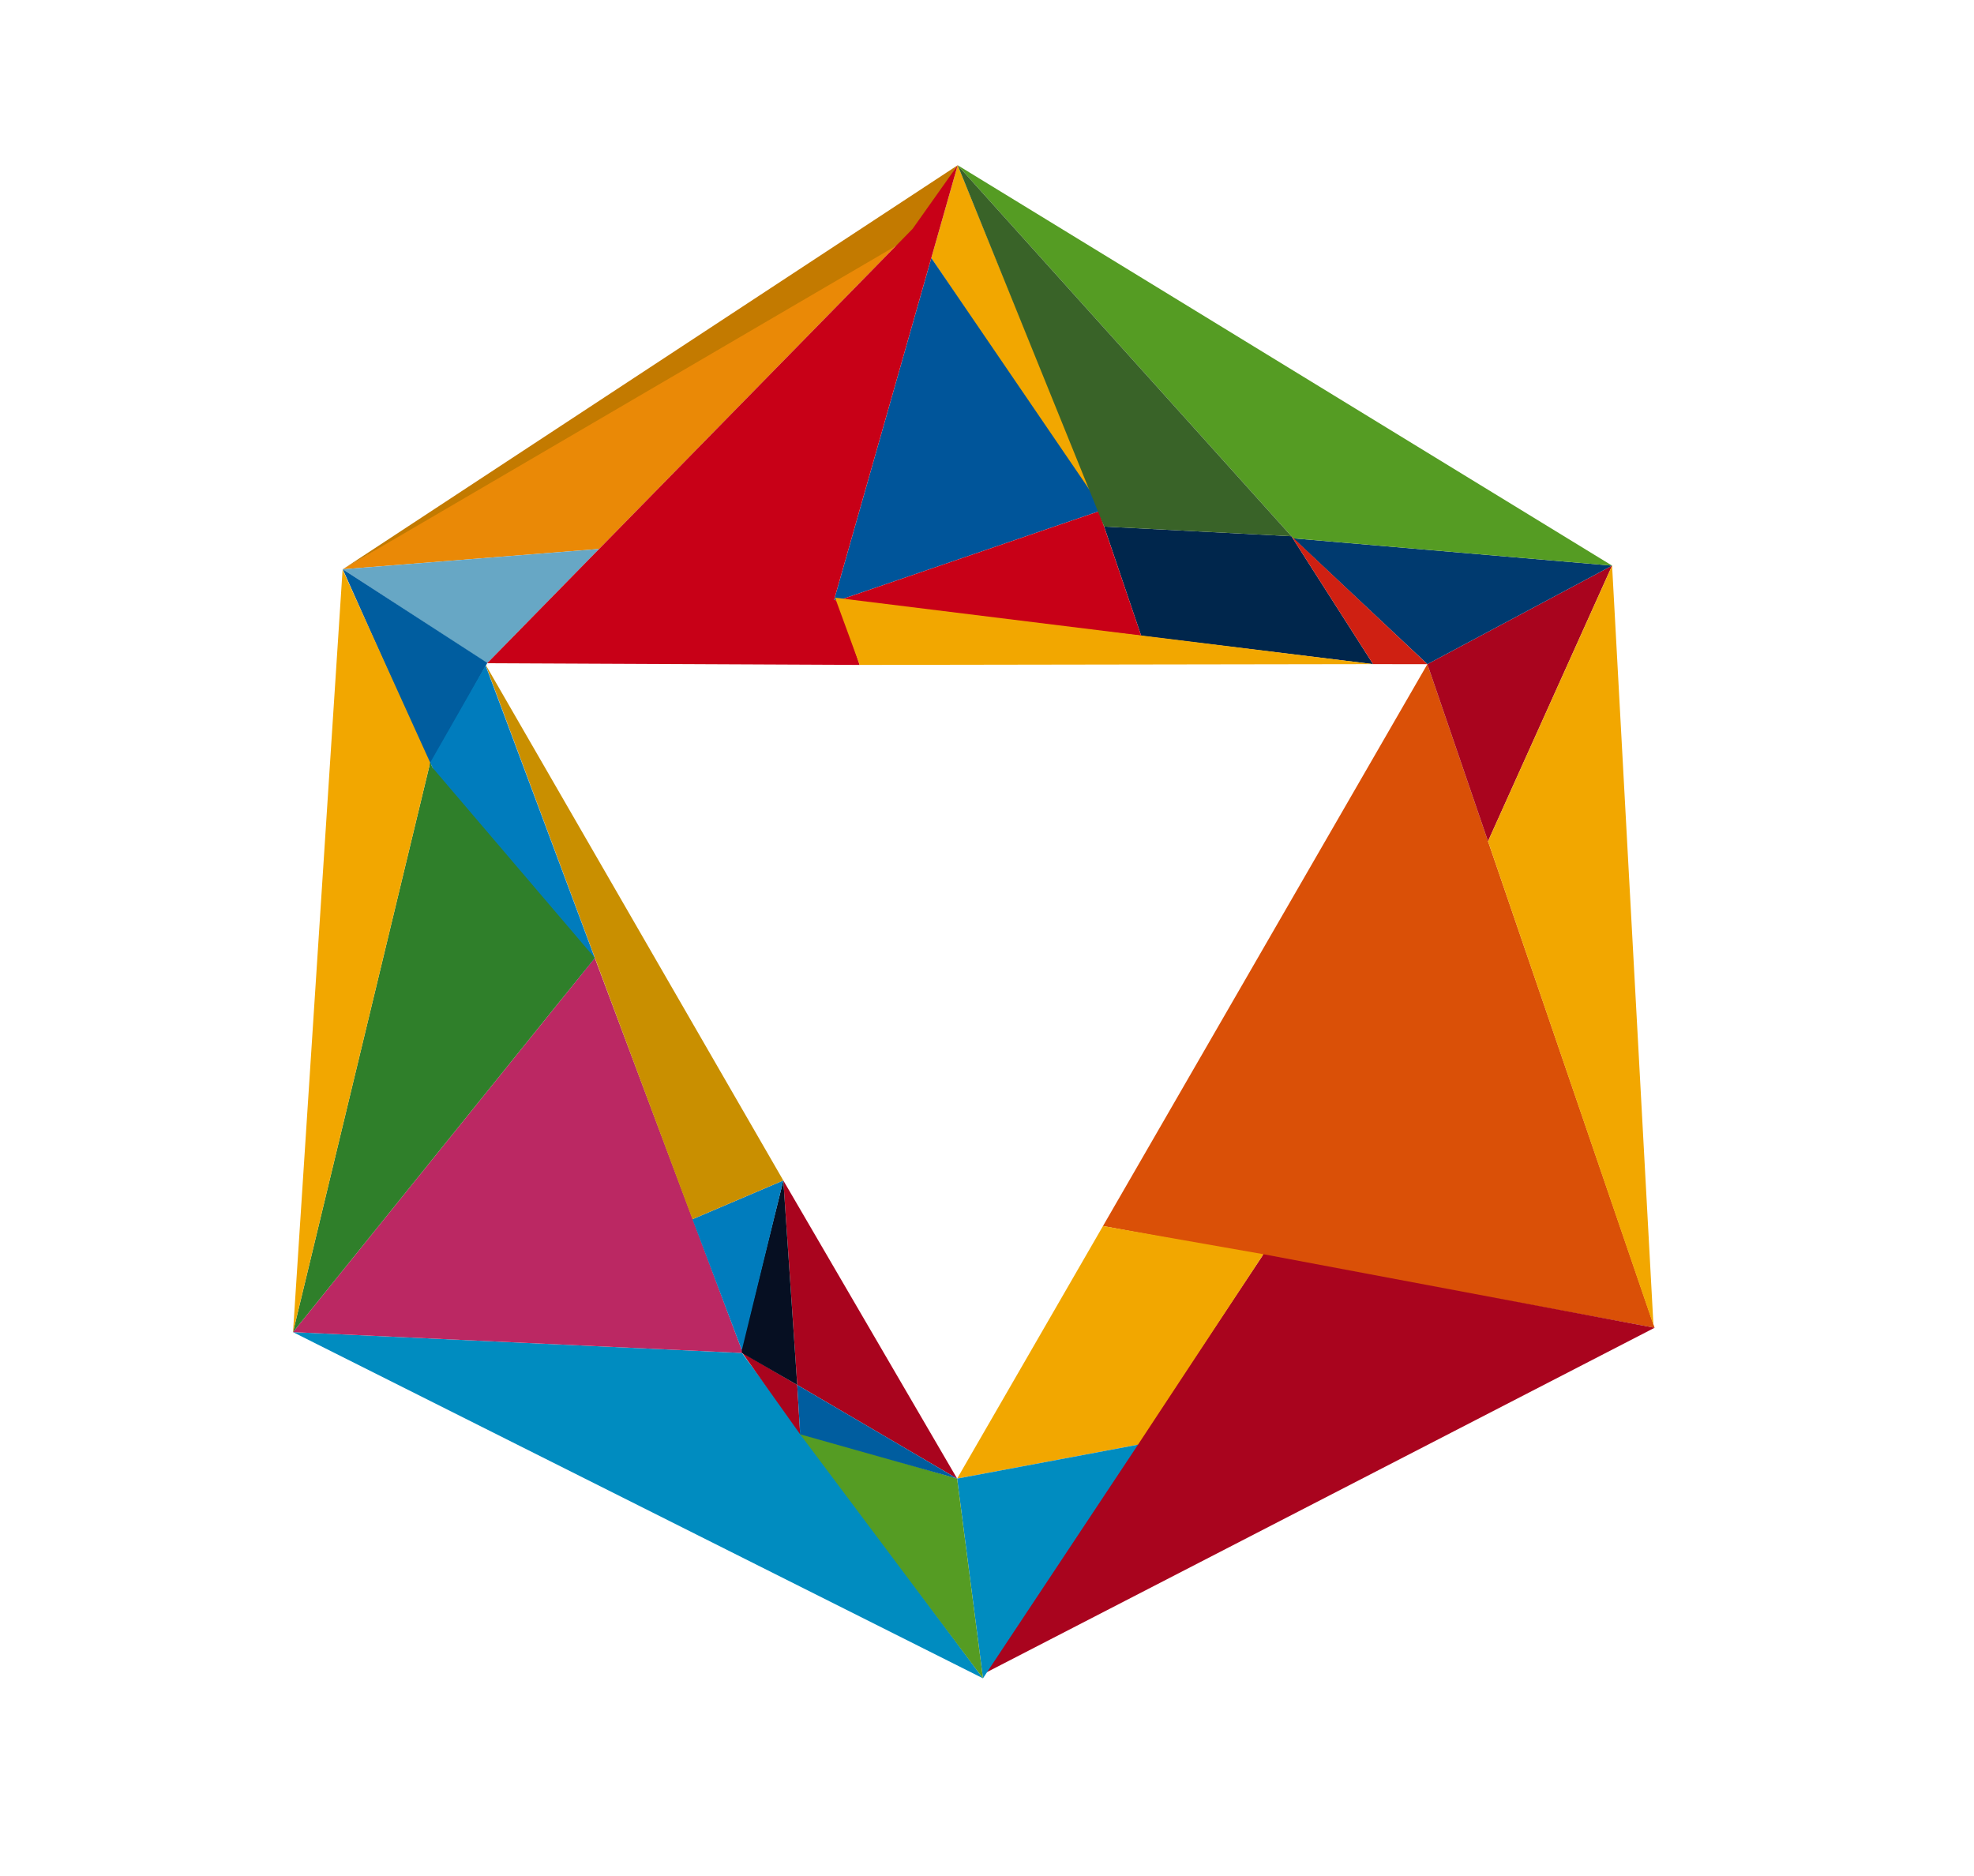
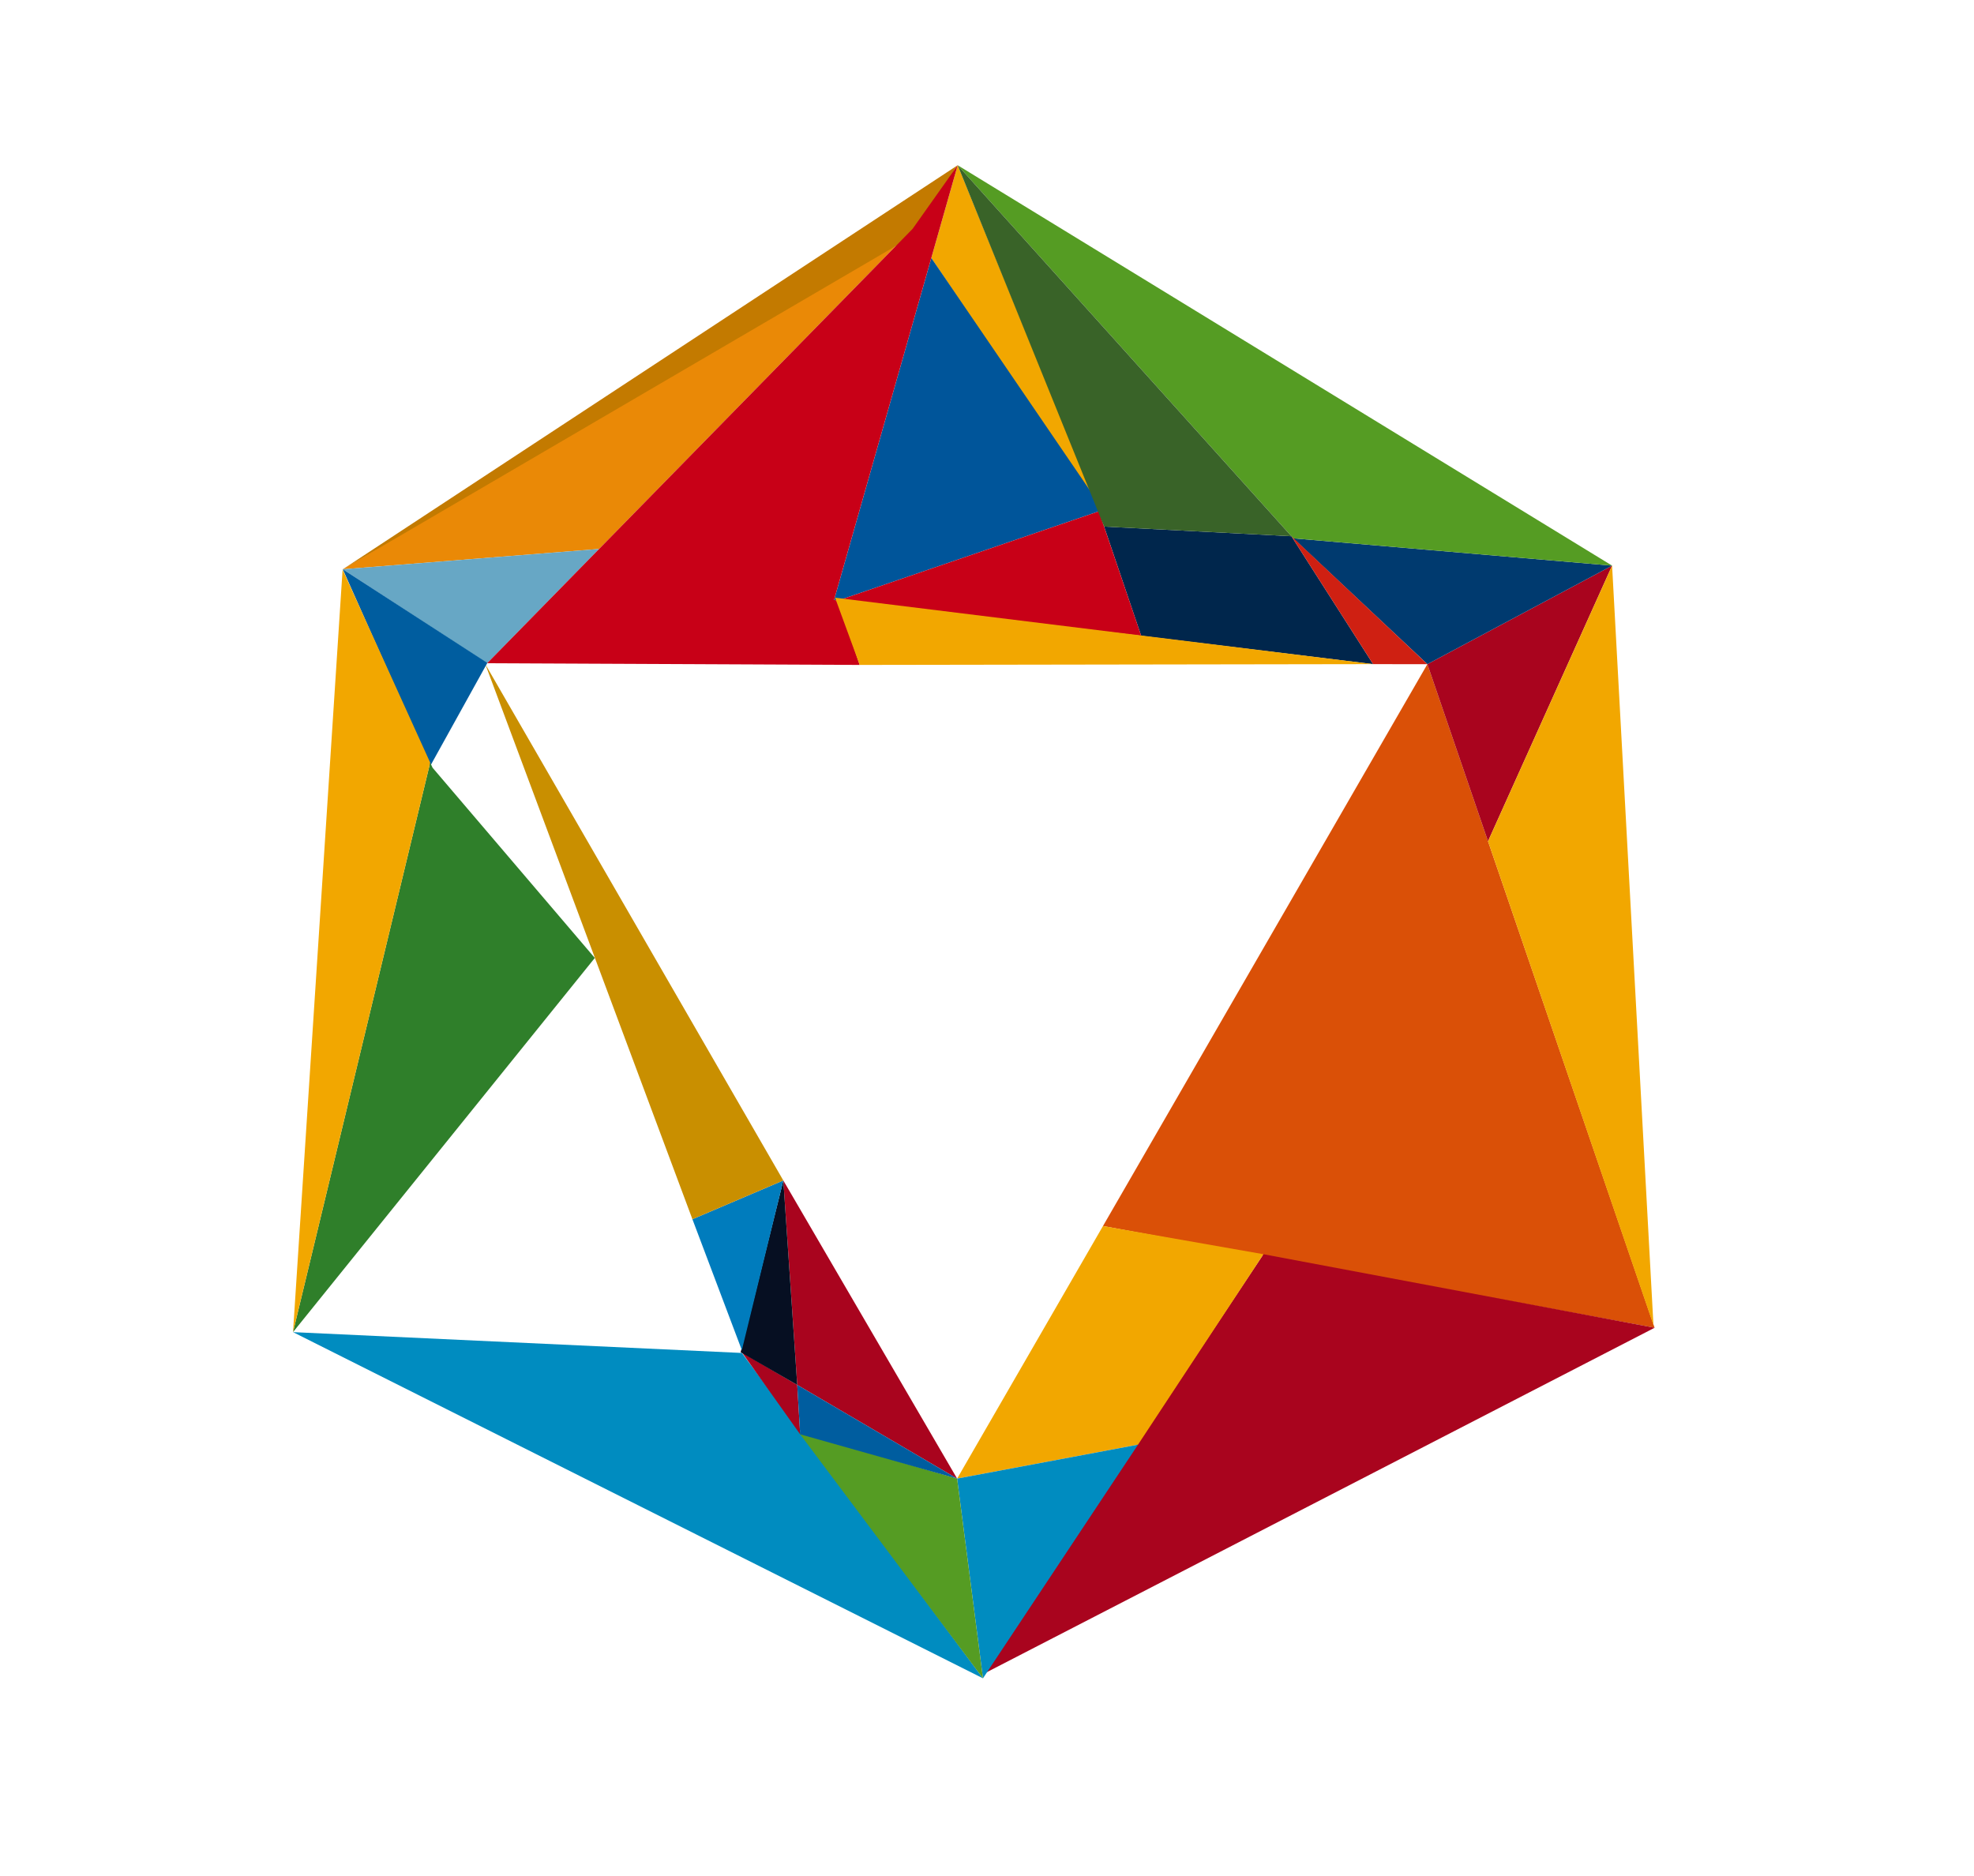
<svg xmlns="http://www.w3.org/2000/svg" width="965.004" height="917.177" viewBox="0 0 965.004 917.177">
  <g id="img-main" transform="translate(4435.916 -1978.967) rotate(120)">
    <path id="Path_5684" data-name="Path 5684" d="M4456.44,1827.077l91.762,258.406-317.177,0Z" transform="translate(-366.926)" fill="#da5007" />
    <path id="Path_5685" data-name="Path 5685" d="M4125.914,1827.077l309.527,198.842-245.057-15.266-64.471-183.576-165.258,189.446-147.023,14.843,86.865,54.121,60.158-68.964" transform="translate(-36.399)" fill="#a9041e" />
    <path id="Path_5686" data-name="Path 5686" d="M3813.634,2808.7l66.361,141.63,20.5-87.509Z" transform="translate(-36.399 -777.332)" fill="#003a6f" />
    <path id="Path_5687" data-name="Path 5687" d="M3777.235,2808.7l-9.566,374.93,75.927-233.3Z" transform="translate(0 -777.332)" fill="#559c23" />
    <path id="Path_5688" data-name="Path 5688" d="M3876.808,3934.2l-63.422,129.191-45.718,11.507Z" transform="translate(0 -1668.601)" fill="#f2a700" />
    <path id="Path_5689" data-name="Path 5689" d="M4125.068,1832.539l-311.434,203.152,147.023-14.843Z" transform="translate(-36.399 -4.325)" fill="#f2a700" />
    <path id="Path_5690" data-name="Path 5690" d="M5623.943,2709.172l27.292,74.83,142.584.014-58.578-68.291Z" transform="translate(-1469.959 -698.519)" fill="#f2a700" />
    <path id="Path_5691" data-name="Path 5691" d="M6295.553,2749.184l-78.237,59.768-58.578-68.291,136.815,8.523,22.072,376.721-100.894-195.123Z" transform="translate(-1893.455 -723.455)" fill="#008cc0" />
    <path id="Path_5692" data-name="Path 5692" d="M6440.21,2841.382l19.176,78.3,59.061-138.065" transform="translate(-2116.349 -755.884)" fill="#559c23" />
    <path id="Path_5693" data-name="Path 5693" d="M6121.563,3068.8l-83.743,146.451h0l83.157-55.865,20.2-13.312-20.394,44.556Z" transform="translate(-1797.702 -983.306)" fill="#a9041e" />
    <path id="Path_5694" data-name="Path 5694" d="M6437.982,3068.8l19.613,77.274-20.2,13.313Z" transform="translate(-2114.121 -983.306)" fill="#005d9f" />
-     <path id="Path_5695" data-name="Path 5695" d="M6120.978,3504.078v31.951l-83.157,23.914Z" transform="translate(-1797.702 -1327.994)" fill="#060f22" />
-     <path id="Path_5696" data-name="Path 5696" d="M5936.669,3654.911l1.181-.708,100.894,195.124h0l-232.178-36.3Z" transform="translate(-1614.575 -1446.876)" fill="#bb2863" />
+     <path id="Path_5695" data-name="Path 5695" d="M6120.978,3504.078v31.951l-83.157,23.914" transform="translate(-1797.702 -1327.994)" fill="#060f22" />
    <path id="Path_5697" data-name="Path 5697" d="M6037.82,3681.519l38.629,29.01L6119.8,3657.6Z" transform="translate(-1797.702 -1449.57)" fill="#007cbd" />
    <path id="Path_5698" data-name="Path 5698" d="M5521.882,3801.512l-184.375,223.361L5483.26,3772.5Z" transform="translate(-1243.134 -1540.554)" fill="#c98f00" />
    <path id="Path_5699" data-name="Path 5699" d="M4233.481,4785.259l-71.247-103.547-212.149-54.484Z" transform="translate(-144.454 -2217.401)" fill="#ea8906" />
    <path id="Path_5700" data-name="Path 5700" d="M3767.668,4610.264l321.36,161.562-283.4-161.562-35.906.192" transform="translate(0 -2203.967)" fill="#c37a00" />
    <path id="Path_5701" data-name="Path 5701" d="M5045.223,4908.48l-4.5,84.094-71.247-103.548Z" transform="translate(-951.694 -2424.716)" fill="#67a7c5" />
    <path id="Path_5702" data-name="Path 5702" d="M5311.821,5062.749l4.318-84.094,57.49-1.011Z" transform="translate(-1222.793 -2494.891)" fill="#005d9f" />
-     <path id="Path_5703" data-name="Path 5703" d="M5472.812,4423.3l-78.34,111.51-54.676.284,97.141-117.727Z" transform="translate(-1244.946 -2051.213)" fill="#007cbd" />
    <path id="Path_5704" data-name="Path 5704" d="M5602.52,4534.808l1.584-2.283,40.88-115.16,232.18,36.3Z" transform="translate(-1452.993 -2051.213)" fill="#2f7f2a" />
    <path id="Path_5705" data-name="Path 5705" d="M4053.632,3916.5l-2.865,3.683-2.249,2.045-61.173,127.147,168.573-42.427-.805-1.866Z" transform="translate(-173.959 -1654.589)" fill="#00559a" />
    <path id="Path_5706" data-name="Path 5706" d="M5312.7,4757.192l60.315-84.264,274.644-81.144Z" transform="translate(-1223.491 -2189.333)" fill="#f2a700" />
    <path id="Path_5707" data-name="Path 5707" d="M4164.637,3179.2l44.695,105.1-37.191,42.4-41.687-81.662Z" transform="translate(-287.285 -1070.73)" fill="#00264c" />
    <path id="Path_5708" data-name="Path 5708" d="M4151.4,3068.8l13.238,22.976-34.183,65.844Z" transform="translate(-287.285 -983.306)" fill="#cf2012" />
    <path id="Path_5709" data-name="Path 5709" d="M3981.154,3821.128l22.028-24.856h0L4093.53,3954.4l-287.9-73.938-35.906-3.339-2.057-.191,214.292-53.933L3922.047,3684.2l-42.374,48.345Z" transform="translate(0 -1470.631)" fill="#c80017" />
    <path id="Path_5710" data-name="Path 5710" d="M4398.084,3423.235l22.451-26.864L4294.7,3179.2Z" transform="translate(-417.353 -1070.73)" fill="#f2a700" />
    <path id="Path_5711" data-name="Path 5711" d="M3843.169,3495.589l41.687,81.651-117.187,150.328Z" transform="translate(0 -1321.272)" fill="#396328" />
  </g>
</svg>